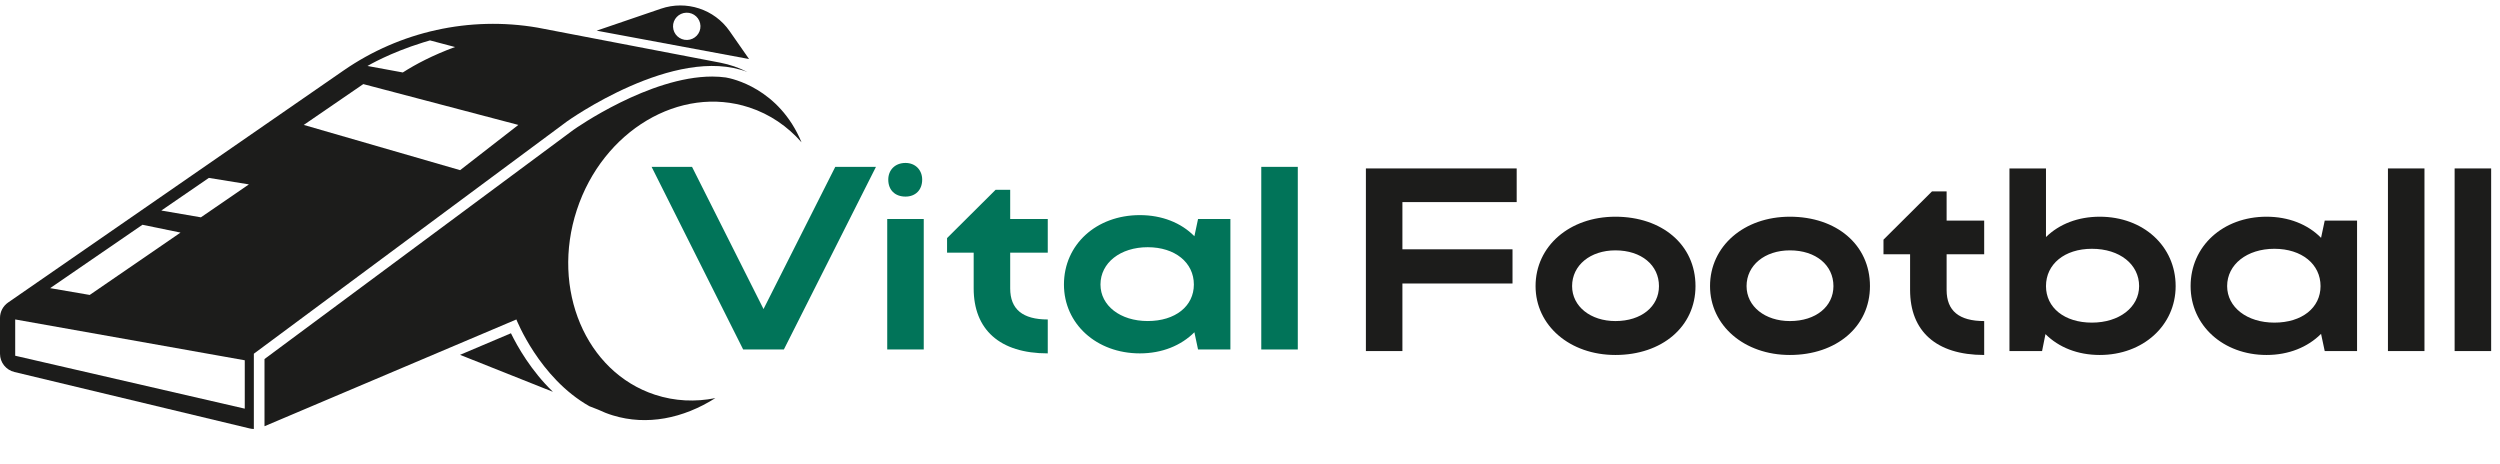
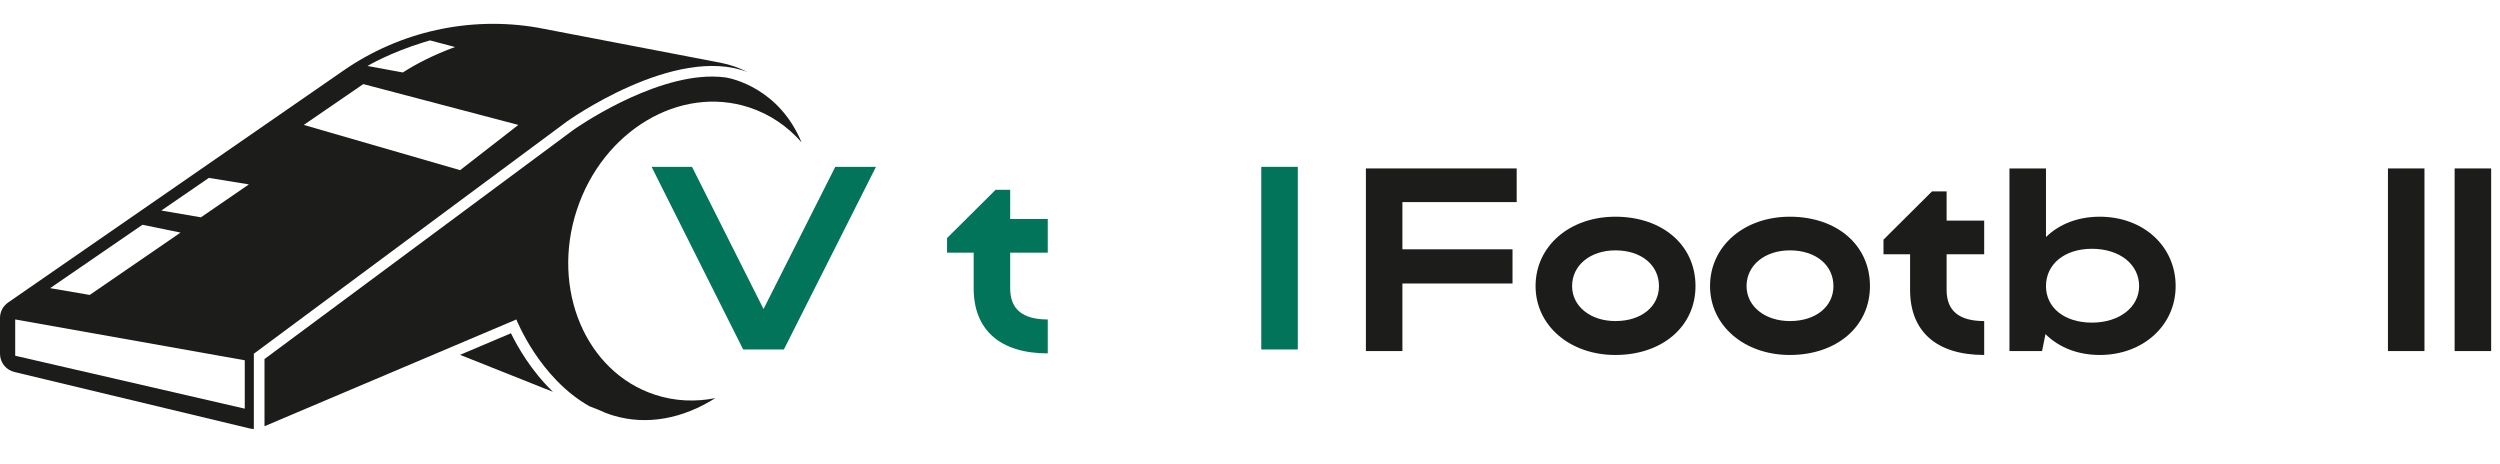
<svg xmlns="http://www.w3.org/2000/svg" width="221" height="41" viewBox="0 0 221 41" fill="none">
  <path d="M63.676 5.542L47.508 2.44C41.522 1.416 35.371 2.775 30.383 6.224L0.715 26.743C0.268 27.053 0 27.561 0 28.103V31.274C0 32.04 0.527 32.706 1.275 32.885L22.078 37.876C22.197 37.904 22.319 37.92 22.44 37.922V31.269L50.127 10.731C50.127 10.731 59.67 3.902 66.073 6.367C65.323 5.983 64.516 5.703 63.676 5.542V5.542ZM12.592 19.869L15.959 20.561L7.932 26.073L4.431 25.472L12.593 19.869H12.592ZM21.636 36.125L1.344 31.447V28.239L21.637 31.848V36.125H21.636ZM17.761 19.212L14.26 18.611L18.463 15.726L22.002 16.3L17.761 19.212ZM37.383 3.758C37.584 3.695 37.795 3.632 38.012 3.571L40.224 4.157C38.256 4.877 36.734 5.686 35.608 6.406L32.485 5.832C32.564 5.785 34.448 4.672 37.384 3.759L37.383 3.758ZM40.674 15.042L26.852 11.043L32.115 7.434L45.823 11.043L40.674 15.042Z" fill="#1C1C1B" />
  <path d="M45.168 29.46L40.667 31.368L48.878 34.637C46.948 32.77 45.74 30.634 45.168 29.46V29.46Z" fill="#1C1C1B" />
-   <path d="M52.744 2.711L66.216 5.218L64.495 2.747C63.147 0.811 60.669 0.003 58.43 0.768L52.743 2.711H52.744ZM59.496 2.366C59.474 1.7 60 1.143 60.67 1.122C61.34 1.1 61.899 1.623 61.921 2.289C61.943 2.955 61.417 3.511 60.748 3.533C60.078 3.554 59.518 3.032 59.497 2.366H59.496Z" fill="#1C1C1B" />
  <path d="M220.218 14.89V31.034H216.989V14.89H220.218Z" fill="#1C1C1B" />
  <path d="M214.323 14.89V31.034H211.094V14.89H214.323Z" fill="#1C1C1B" />
  <path d="M120.745 31.034V14.89H134.075V17.865H123.973V22.039H133.706V25.061H123.973V31.034H120.745Z" fill="#1C1C1B" />
  <path d="M135.744 25.291C135.744 21.763 138.742 19.157 142.801 19.157C146.906 19.157 149.882 21.624 149.882 25.291C149.882 28.889 146.906 31.38 142.801 31.38C138.765 31.38 135.744 28.774 135.744 25.291ZM138.973 25.291C138.973 27.09 140.61 28.382 142.801 28.382C145.108 28.382 146.653 27.09 146.653 25.291C146.653 23.446 145.108 22.132 142.801 22.132C140.587 22.132 138.973 23.446 138.973 25.291Z" fill="#1C1C1B" />
  <path d="M151.167 25.291C151.167 21.763 154.166 19.157 158.225 19.157C162.33 19.157 165.305 21.624 165.305 25.291C165.305 28.889 162.33 31.38 158.225 31.38C154.189 31.38 151.167 28.774 151.167 25.291ZM154.396 25.291C154.396 27.09 156.034 28.382 158.225 28.382C160.531 28.382 162.076 27.09 162.076 25.291C162.076 23.446 160.531 22.132 158.225 22.132C156.011 22.132 154.396 23.446 154.396 25.291Z" fill="#1C1C1B" />
  <path d="M172.081 22.477V25.637C172.081 27.482 173.188 28.382 175.402 28.382V31.38C171.135 31.38 168.852 29.258 168.852 25.637V22.477H166.5V21.186L170.789 16.919H172.081V19.503H175.402V22.477H172.081Z" fill="#1C1C1B" />
  <path d="M180.819 29.535L180.519 31.034H177.636V14.89H180.865V20.955C182.041 19.802 183.702 19.157 185.616 19.157C189.467 19.157 192.327 21.763 192.327 25.291C192.327 28.774 189.444 31.38 185.616 31.38C183.679 31.38 181.995 30.711 180.819 29.535ZM189.098 25.291C189.098 23.377 187.392 21.993 184.924 21.993C182.502 21.993 180.865 23.354 180.865 25.291C180.865 27.205 182.502 28.52 184.924 28.52C187.346 28.52 189.098 27.159 189.098 25.291Z" fill="#1C1C1B" />
-   <path d="M208.364 31.034H205.505L205.182 29.512C204.006 30.688 202.322 31.38 200.362 31.38C196.533 31.38 193.65 28.774 193.65 25.291C193.65 21.763 196.51 19.157 200.362 19.157C202.299 19.157 204.006 19.825 205.182 21.025L205.505 19.502H208.364V31.034ZM196.879 25.291C196.879 27.159 198.632 28.52 201.054 28.52C203.498 28.52 205.136 27.205 205.136 25.291C205.136 23.354 203.475 21.993 201.054 21.993C198.632 21.993 196.879 23.377 196.879 25.291Z" fill="#1C1C1B" />
  <path d="M62.961 6.767C63.381 6.767 63.784 6.796 64.172 6.849V6.85C64.68 6.936 68.859 7.782 70.856 12.582C69.63 11.179 68.069 10.1 66.236 9.498C60.119 7.49 53.294 11.547 50.992 18.56C48.69 25.573 51.782 32.886 57.899 34.894C59.662 35.472 61.484 35.546 63.239 35.192C60.388 36.998 57.182 37.642 54.175 36.72C53.725 36.582 53.29 36.41 52.873 36.211L52.105 35.911C47.661 33.402 45.648 28.24 45.648 28.24L23.382 37.679V31.739L50.682 11.488C50.906 11.328 57.413 6.767 62.961 6.767Z" fill="#1C1C1B" />
  <path d="M114.725 14.75V30.894H111.497V14.75H114.725Z" fill="#017459" />
-   <path d="M108.767 30.894H105.907L105.584 29.371C104.408 30.548 102.725 31.239 100.764 31.239C96.936 31.239 94.053 28.633 94.053 25.151C94.053 21.622 96.913 19.016 100.764 19.016C102.702 19.016 104.408 19.685 105.584 20.884L105.907 19.362H108.767V30.894ZM97.282 25.151C97.282 27.019 99.035 28.38 101.456 28.38C103.901 28.38 105.538 27.065 105.538 25.151C105.538 23.214 103.878 21.853 101.456 21.853C99.035 21.853 97.282 23.237 97.282 25.151Z" fill="#017459" />
  <path d="M89.301 22.337V25.497C89.301 27.342 90.408 28.241 92.622 28.241V31.239C88.356 31.239 86.073 29.118 86.073 25.497V22.337H83.72V21.046L88.01 16.779H89.301V19.362H92.622V22.337H89.301Z" fill="#017459" />
-   <path d="M78.523 15.88C78.523 15.027 79.123 14.404 80.045 14.404C80.921 14.404 81.521 15.027 81.521 15.88C81.521 16.802 80.921 17.379 80.045 17.379C79.123 17.379 78.523 16.802 78.523 15.88ZM81.659 30.894H78.431V19.362H81.659V30.894Z" fill="#017459" />
  <path d="M57.601 14.75H61.176L67.495 27.319L73.838 14.75H77.435L69.294 30.894H65.696L57.601 14.75Z" fill="#017459" />
</svg>